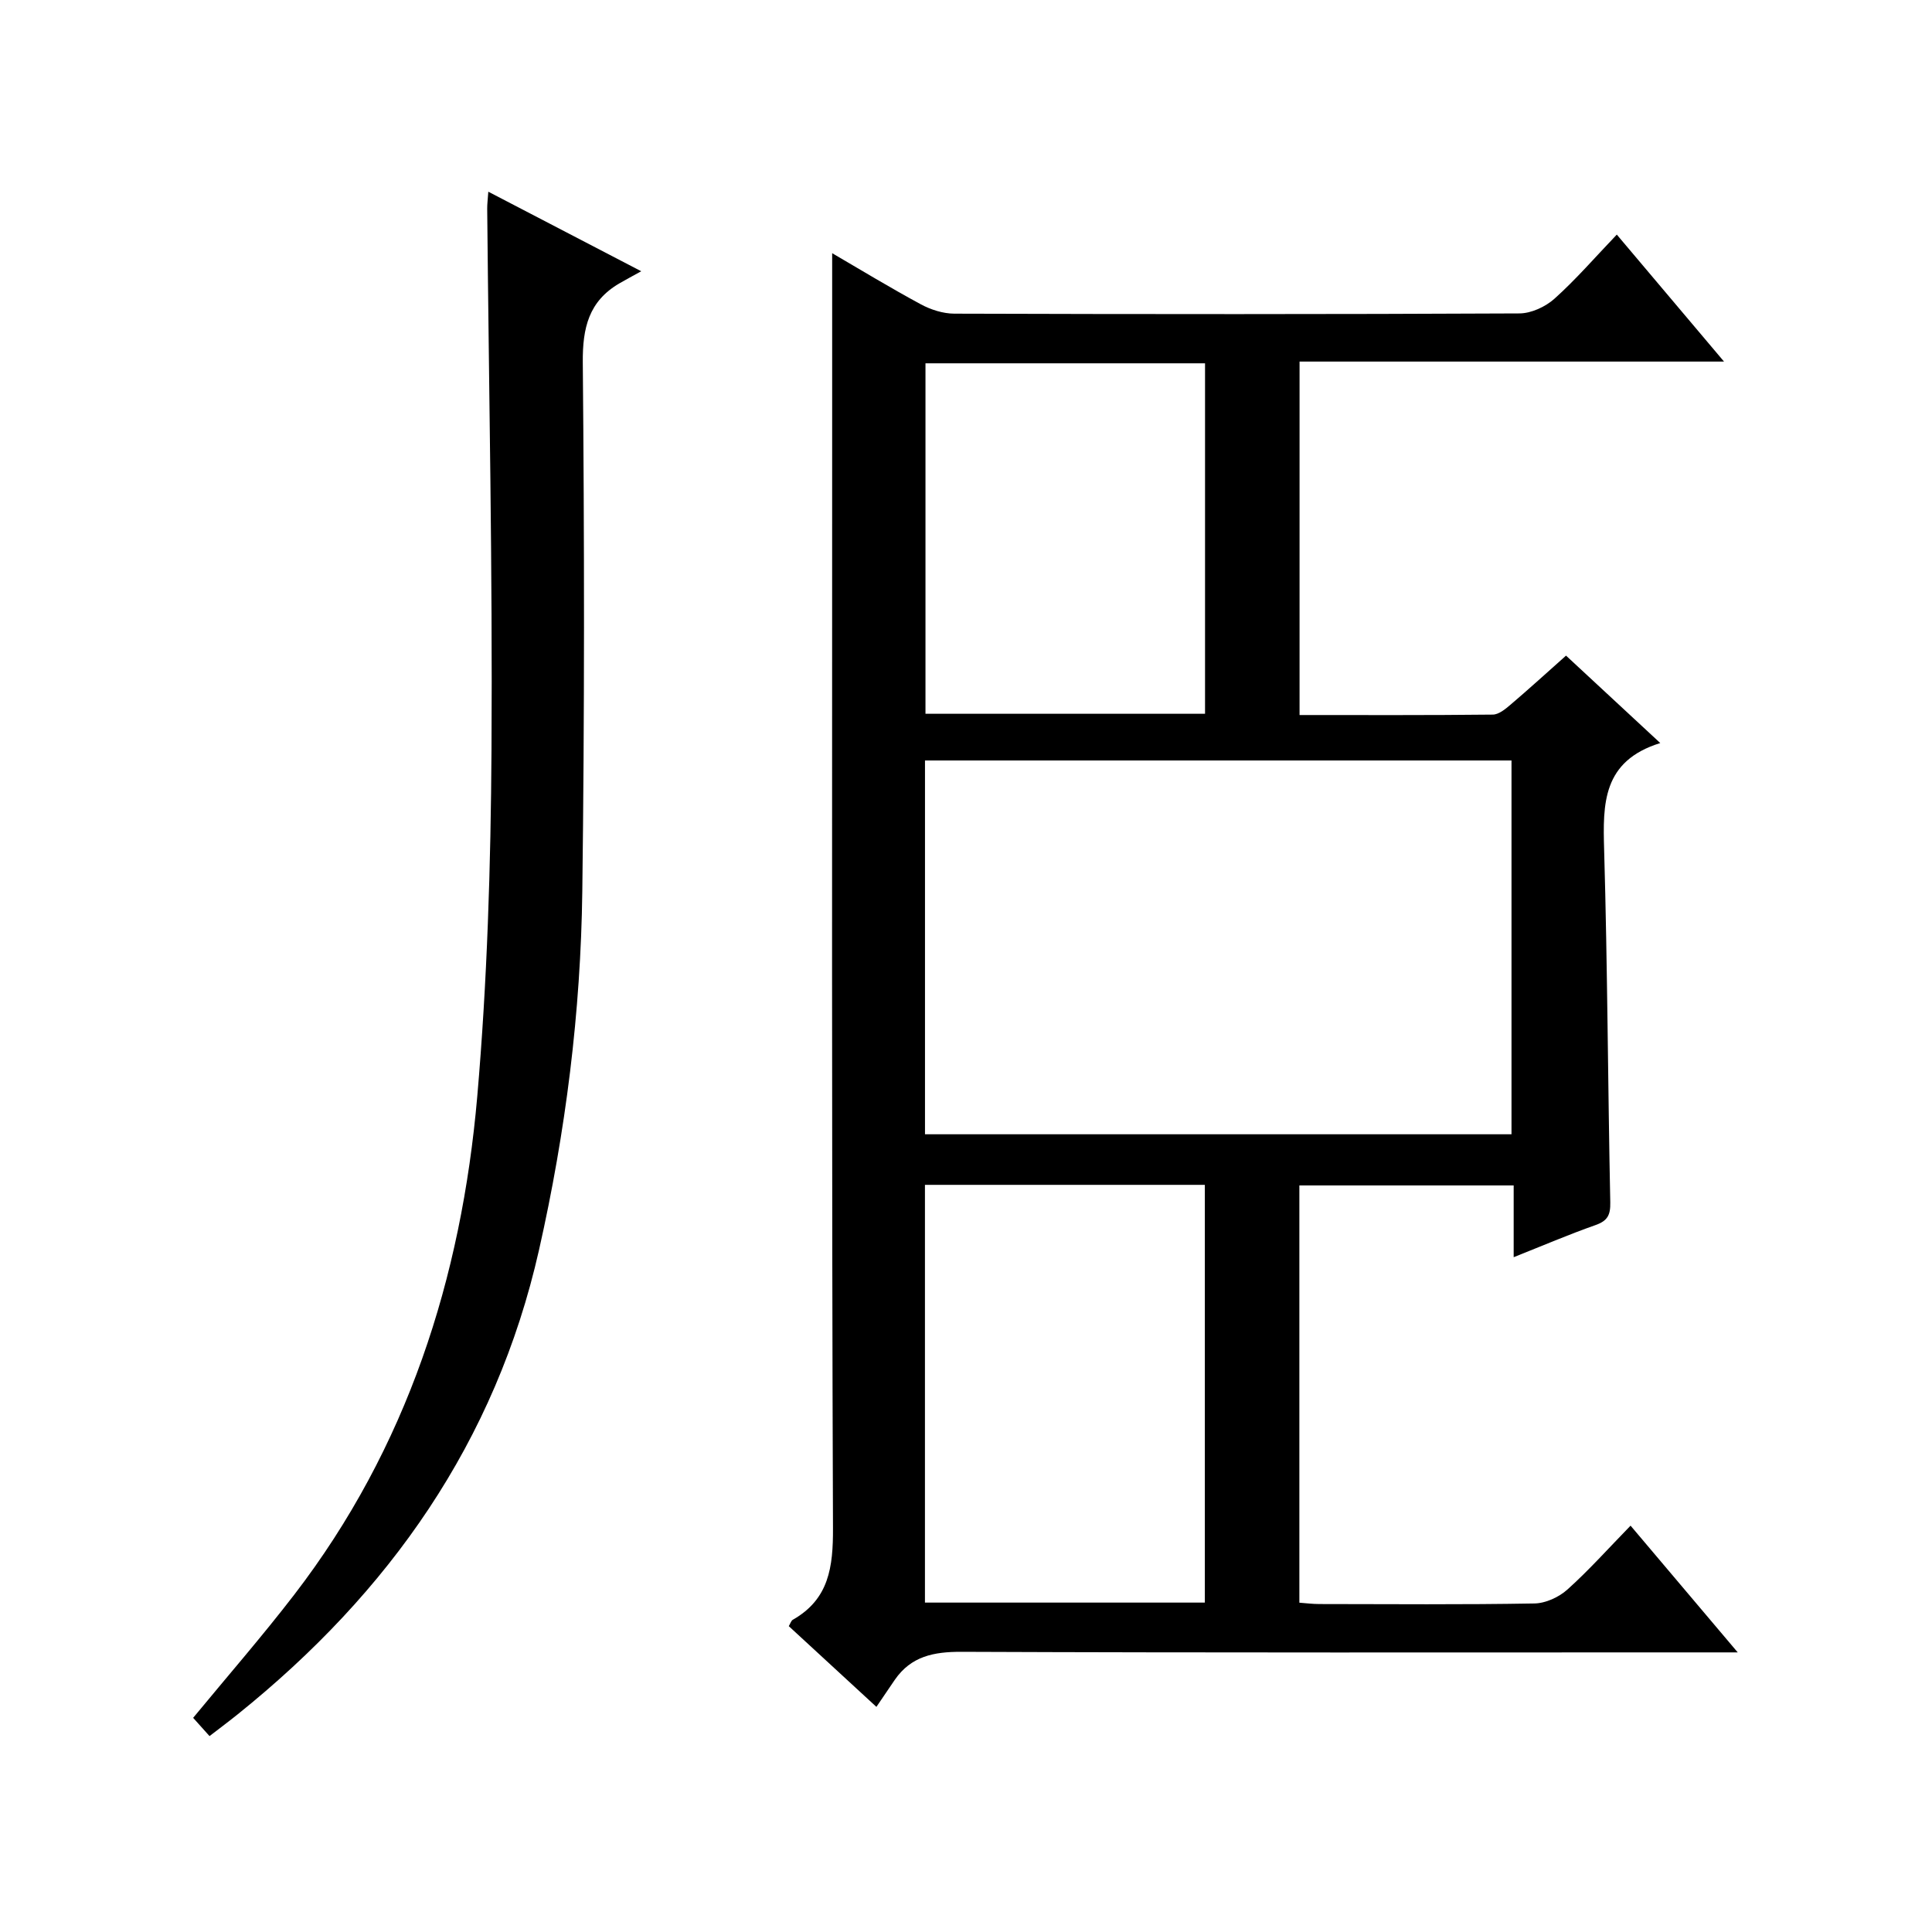
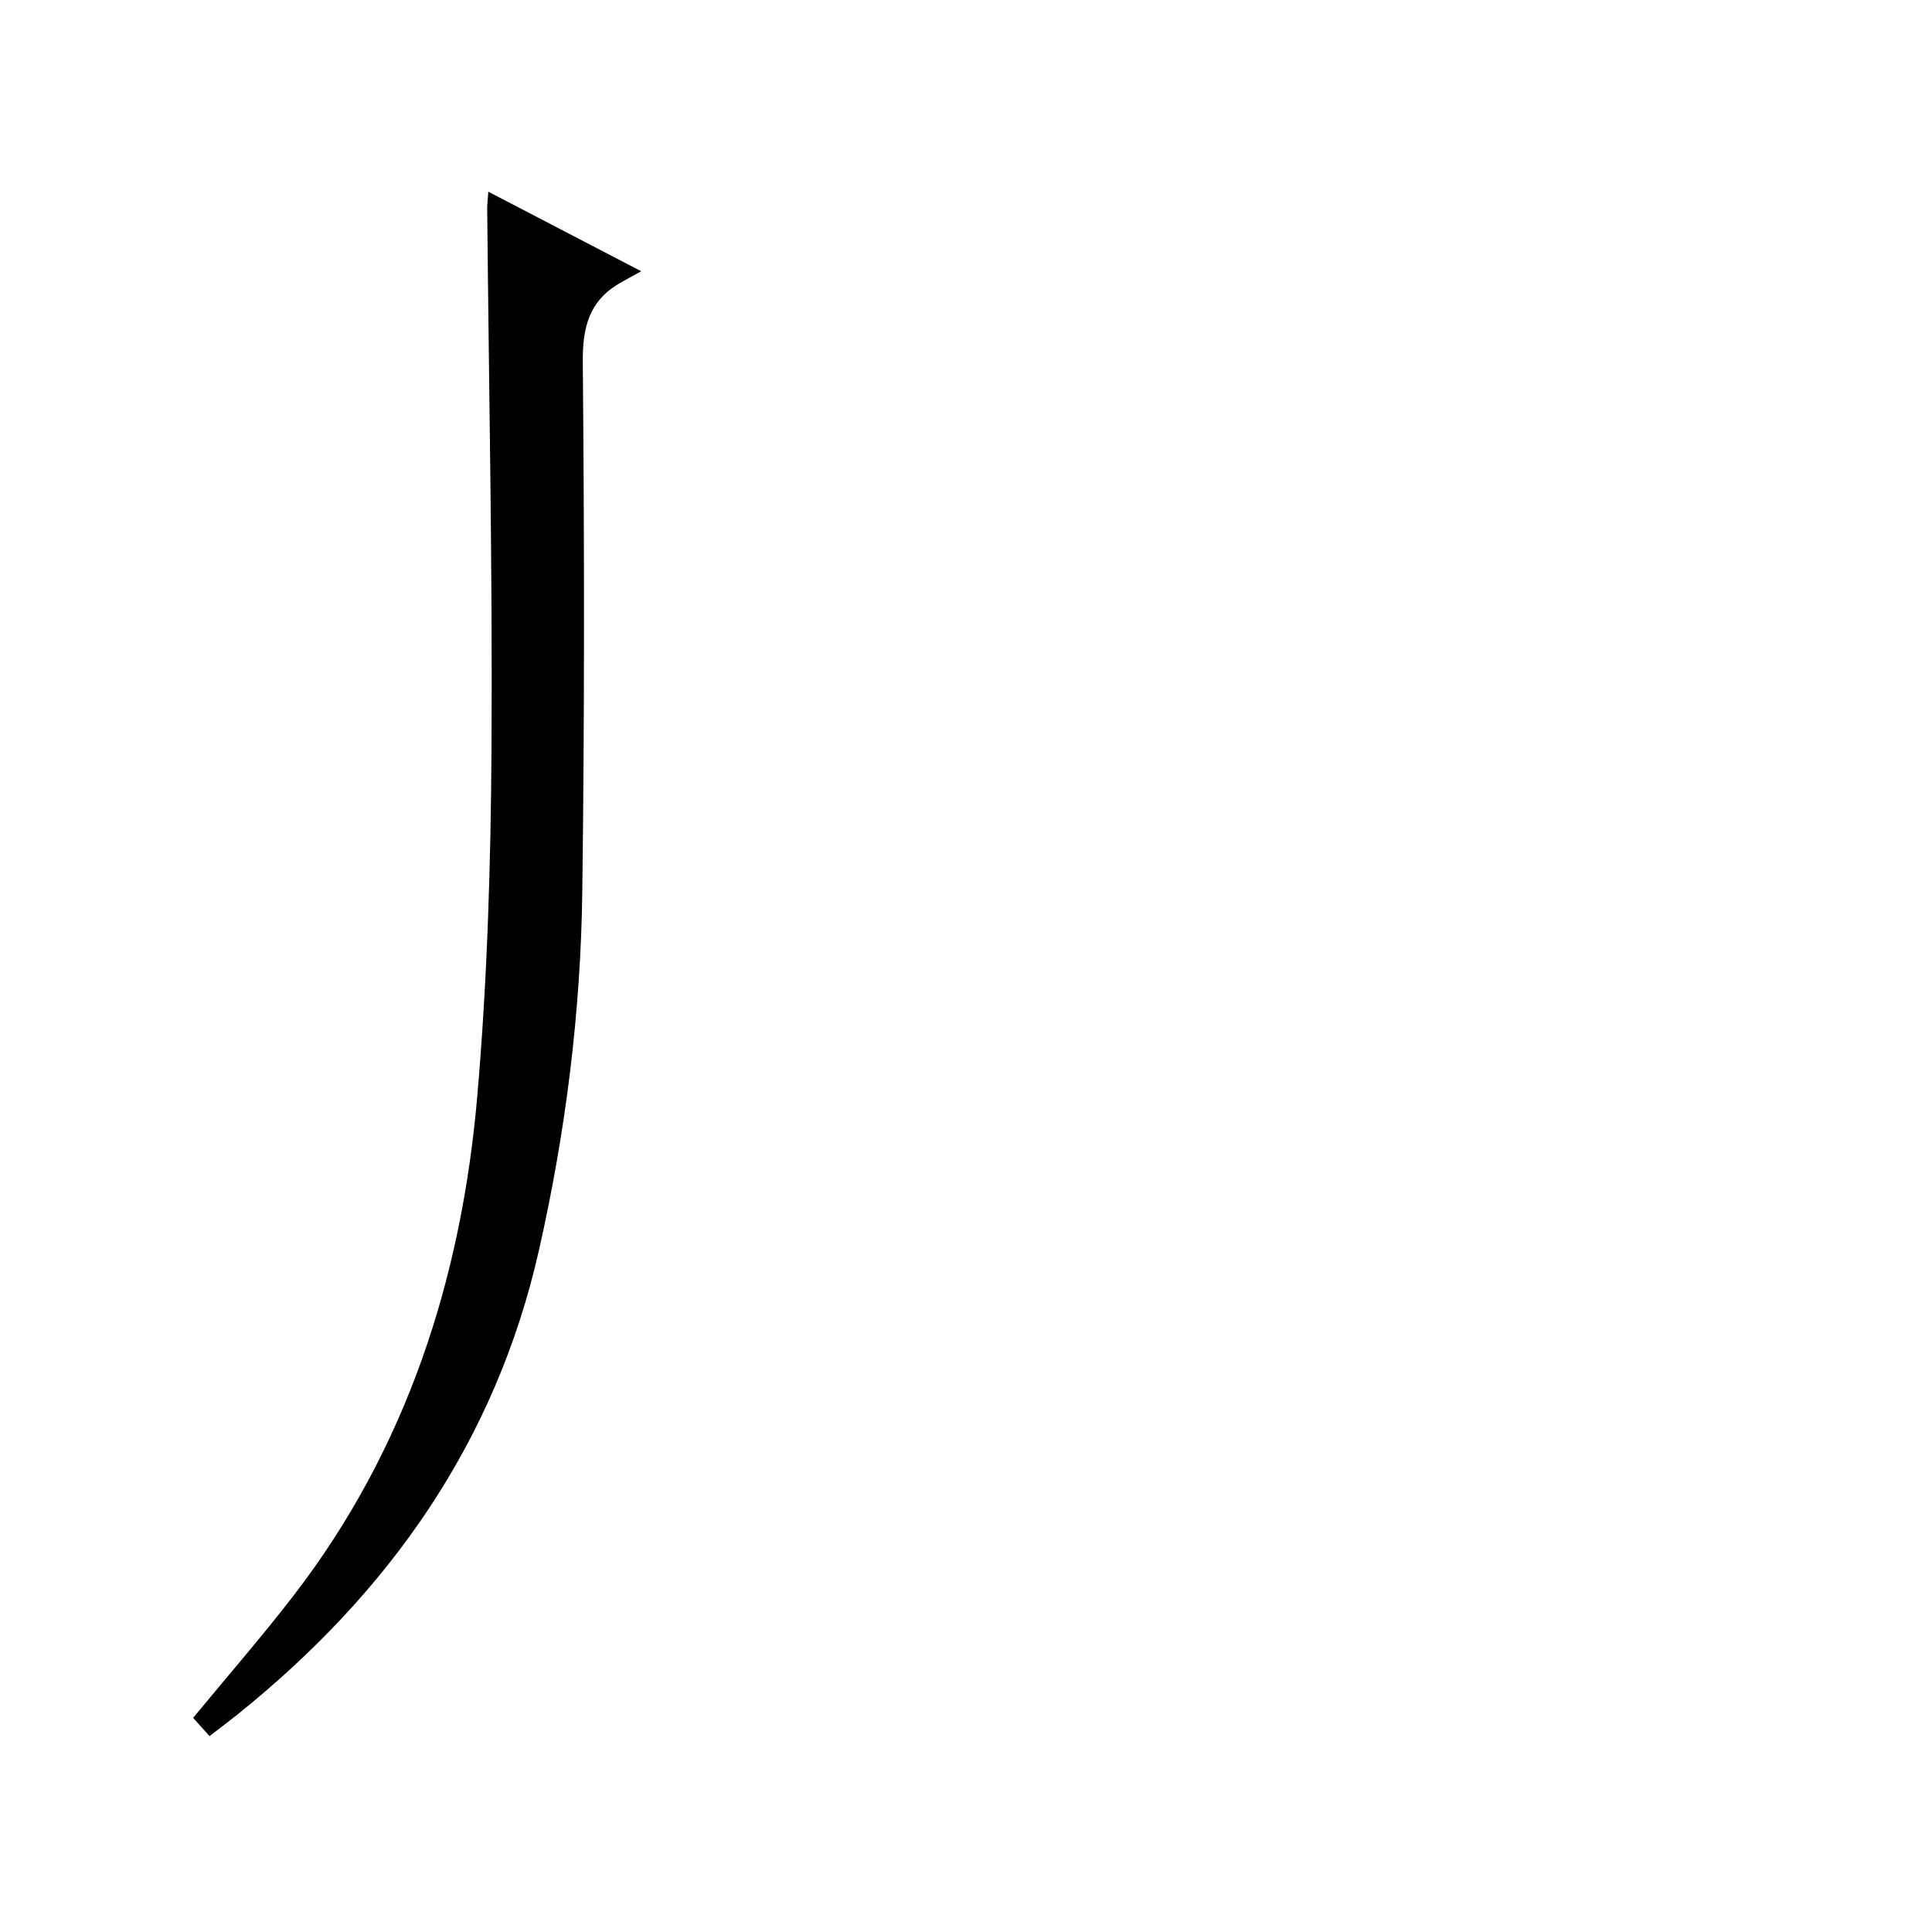
<svg xmlns="http://www.w3.org/2000/svg" version="1.1" id="ZDIC" x="0px" y="0px" viewBox="0 0 400 400" style="enable-background:new 0 0 400 400;" xml:space="preserve">
  <g>
-     <path d="M181.45,353.39c-6.88-6.34-12.49-11.51-18.14-16.71c0.32-0.52,0.47-1.12,0.84-1.33c7.51-4.27,8.34-10.93,8.31-18.96   c-0.28-76.52-0.17-153.04-0.17-229.55c0-11.44,0-22.89,0-34.42c5.75,3.35,11.96,7.13,18.35,10.58c2.07,1.12,4.61,1.93,6.93,1.94   c39,0.12,78,0.14,117-0.05c2.46-0.01,5.39-1.37,7.26-3.04c4.44-3.98,8.37-8.53,12.91-13.28c7.5,8.88,14.52,17.2,22.2,26.29   c-29.79,0-58.65,0-87.88,0c0,24.57,0,48.61,0,73.18c13.43,0,26.71,0.06,40-0.09c1.25-0.01,2.64-1.16,3.71-2.08   c3.78-3.22,7.46-6.57,11.46-10.13c6.37,5.91,12.54,11.64,19.51,18.1c-11.98,3.72-11.9,12.56-11.62,22.13   c0.7,24.32,0.77,48.65,1.27,72.97c0.05,2.63-0.56,3.82-3.06,4.7c-5.54,1.95-10.95,4.27-16.94,6.65c0-5.29,0-9.9,0-14.86   c-14.92,0-29.49,0-44.37,0c0,28.69,0,57.29,0,86.39c1.33,0.1,2.75,0.28,4.17,0.28c14.83,0.02,29.67,0.14,44.5-0.12   c2.32-0.04,5.06-1.3,6.82-2.88c4.45-3.99,8.46-8.49,13.08-13.23c7.31,8.64,14.33,16.95,22.19,26.24c-2.79,0-4.51,0-6.22,0   c-51.5,0-103,0.09-154.5-0.12c-5.75-0.02-10.42,0.92-13.79,5.78C184.04,349.57,182.83,351.36,181.45,353.39z M312.94,234.84   c0-26.08,0-51.78,0-77.39c-40.74,0-81.09,0-121.43,0c0,25.99,0,51.57,0,77.39C232.05,234.84,272.29,234.84,312.94,234.84z    M191.5,245.31c0,29.17,0,57.74,0,86.49c19.47,0,38.67,0,57.95,0c0-29.02,0-57.71,0-86.49C230,245.31,210.91,245.31,191.5,245.31z    M191.61,75.22c0,24.52,0,48.55,0,72.56c19.48,0,38.56,0,57.88,0c0-24.29,0-48.32,0-72.56C230.1,75.22,211.02,75.22,191.61,75.22z" />
    <path d="M43.38,359.44c-1.21-1.35-2.31-2.58-3.39-3.78c7.06-8.57,14.27-16.84,20.94-25.51c23.36-30.39,34.6-65.49,37.88-103.13   c2.07-23.86,2.8-47.88,2.95-71.84c0.23-37.32-0.55-74.65-0.89-111.97c-0.01-0.95,0.12-1.89,0.23-3.52   c10.24,5.33,20.04,10.42,31.66,16.47c-1.98,1.1-3.28,1.78-4.54,2.52c-6.32,3.7-7.62,9.19-7.56,16.34c0.33,36.5,0.37,73-0.1,109.5   c-0.32,25.02-3.43,49.77-8.96,74.26c-8.99,39.8-31.02,70.93-62.35,96.12C47.46,356.34,45.61,357.72,43.38,359.44z" />
  </g>
</svg>